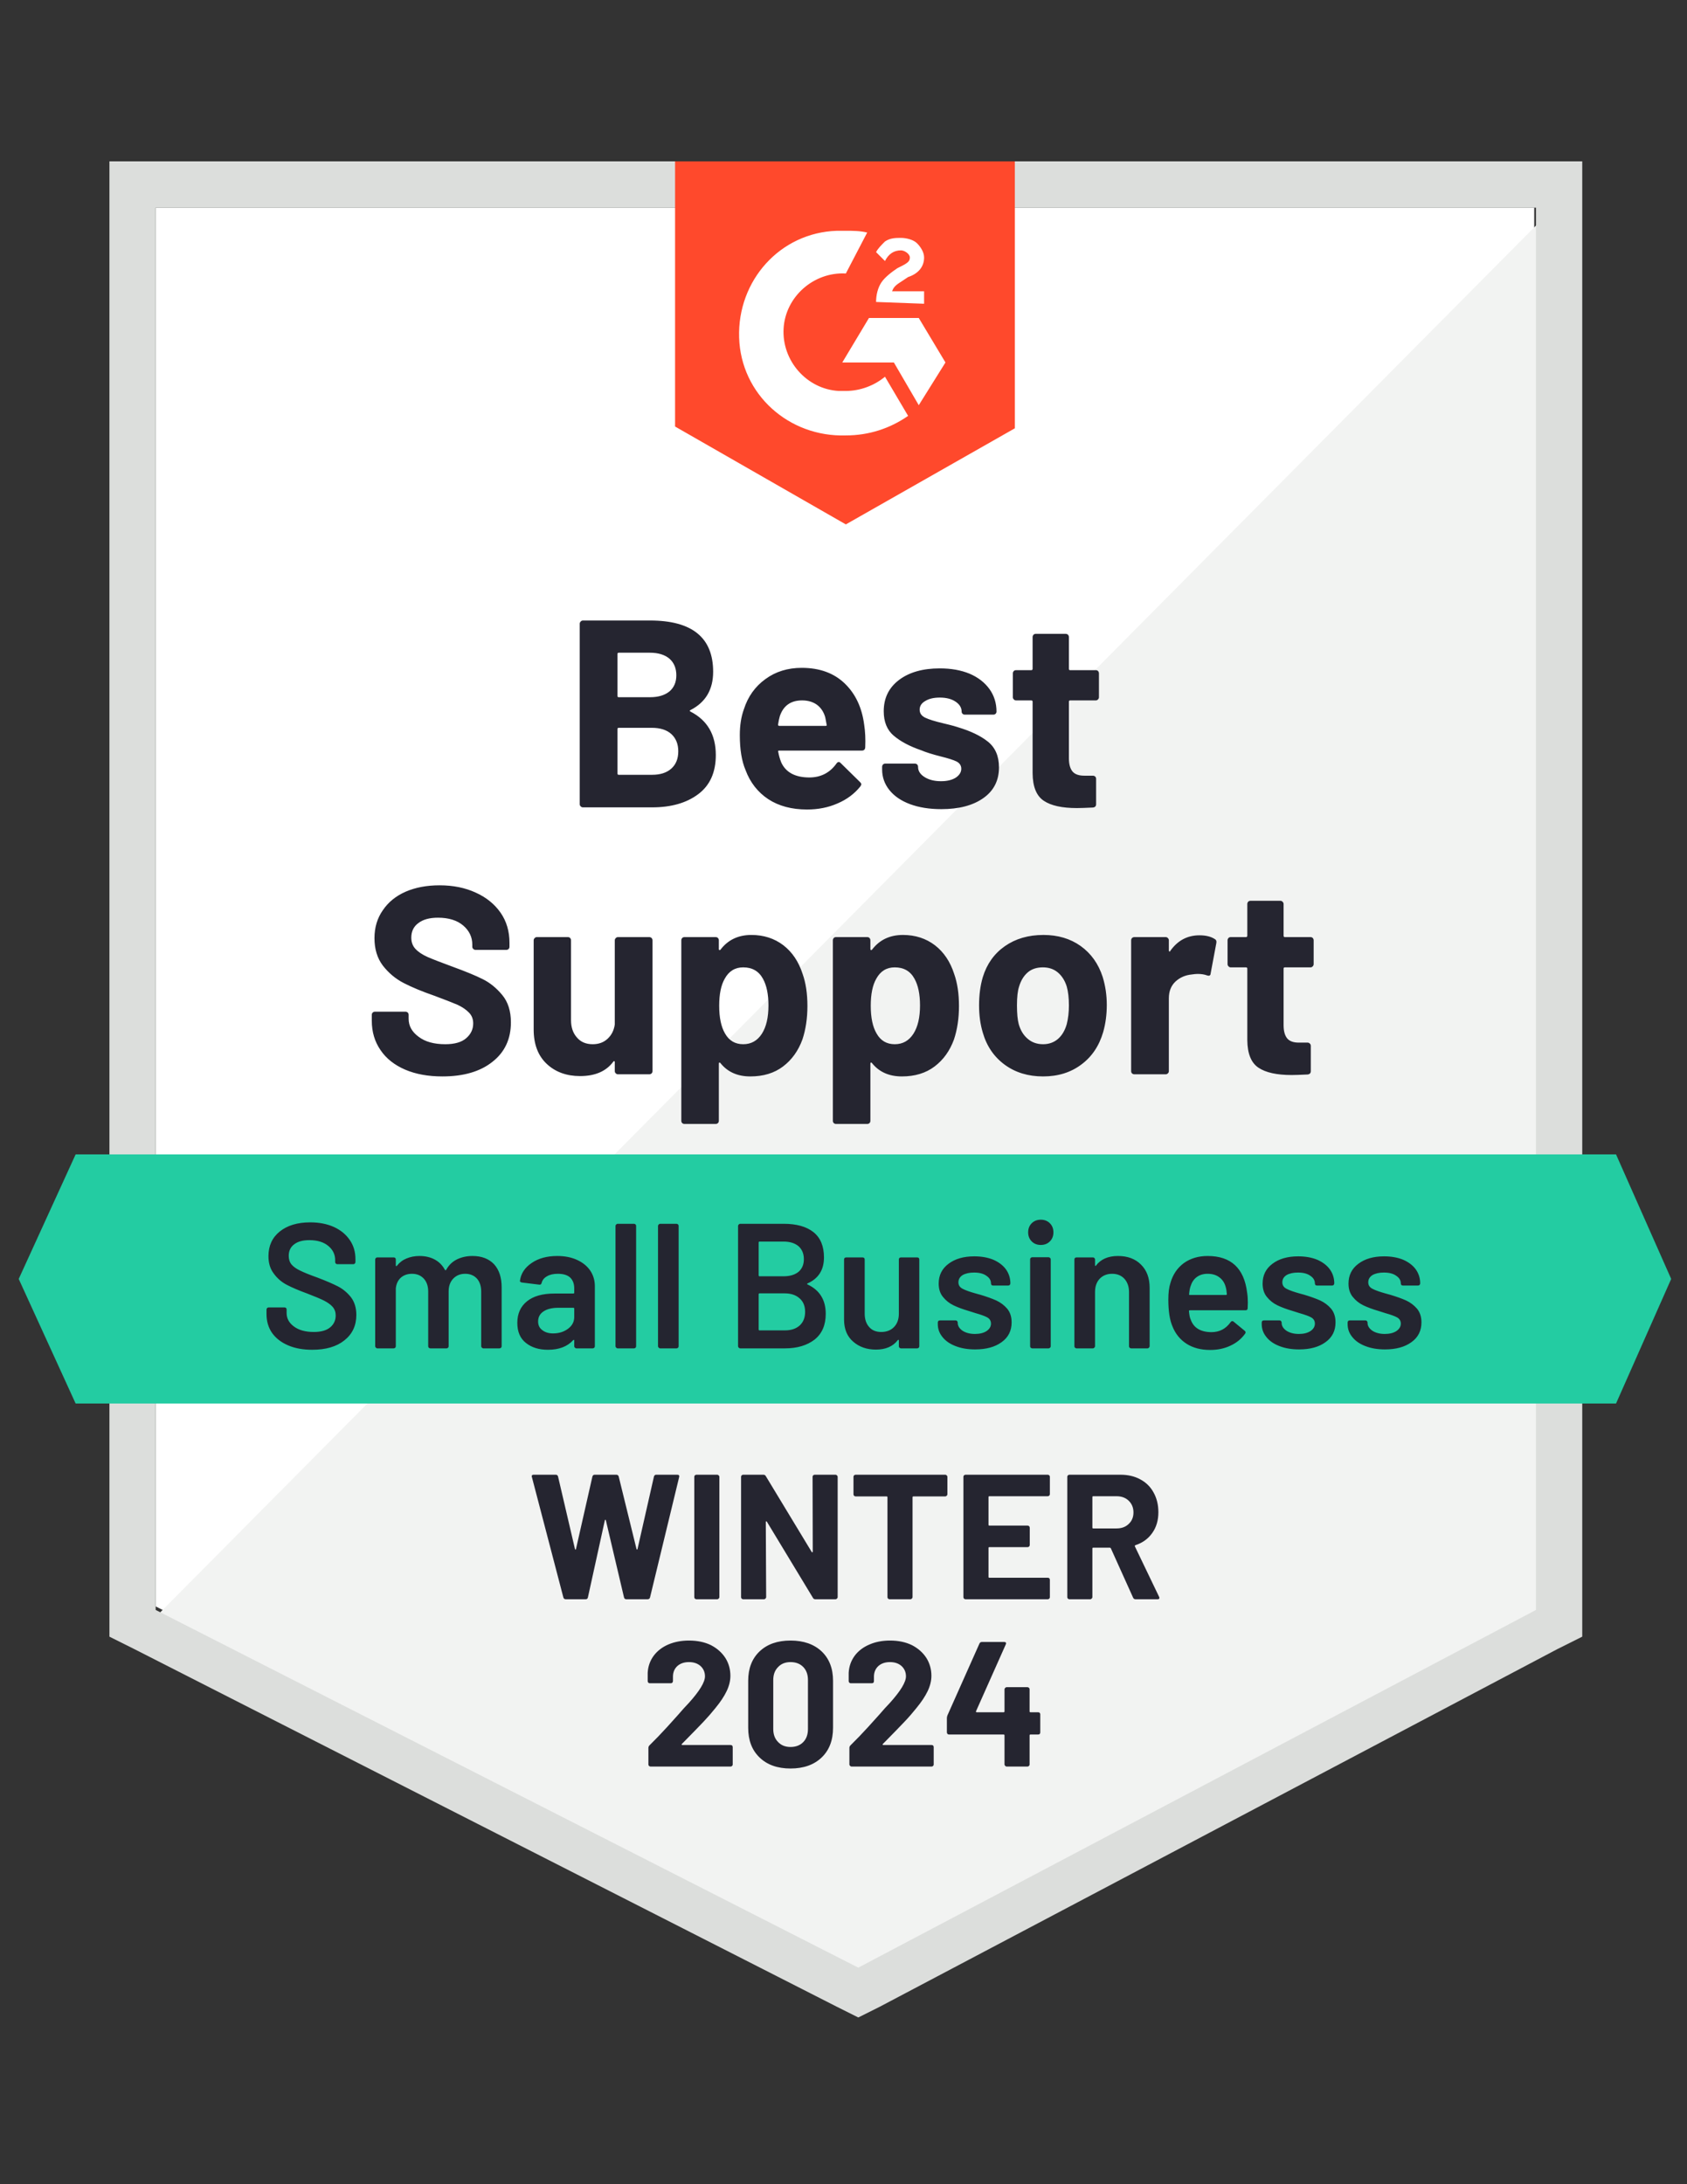
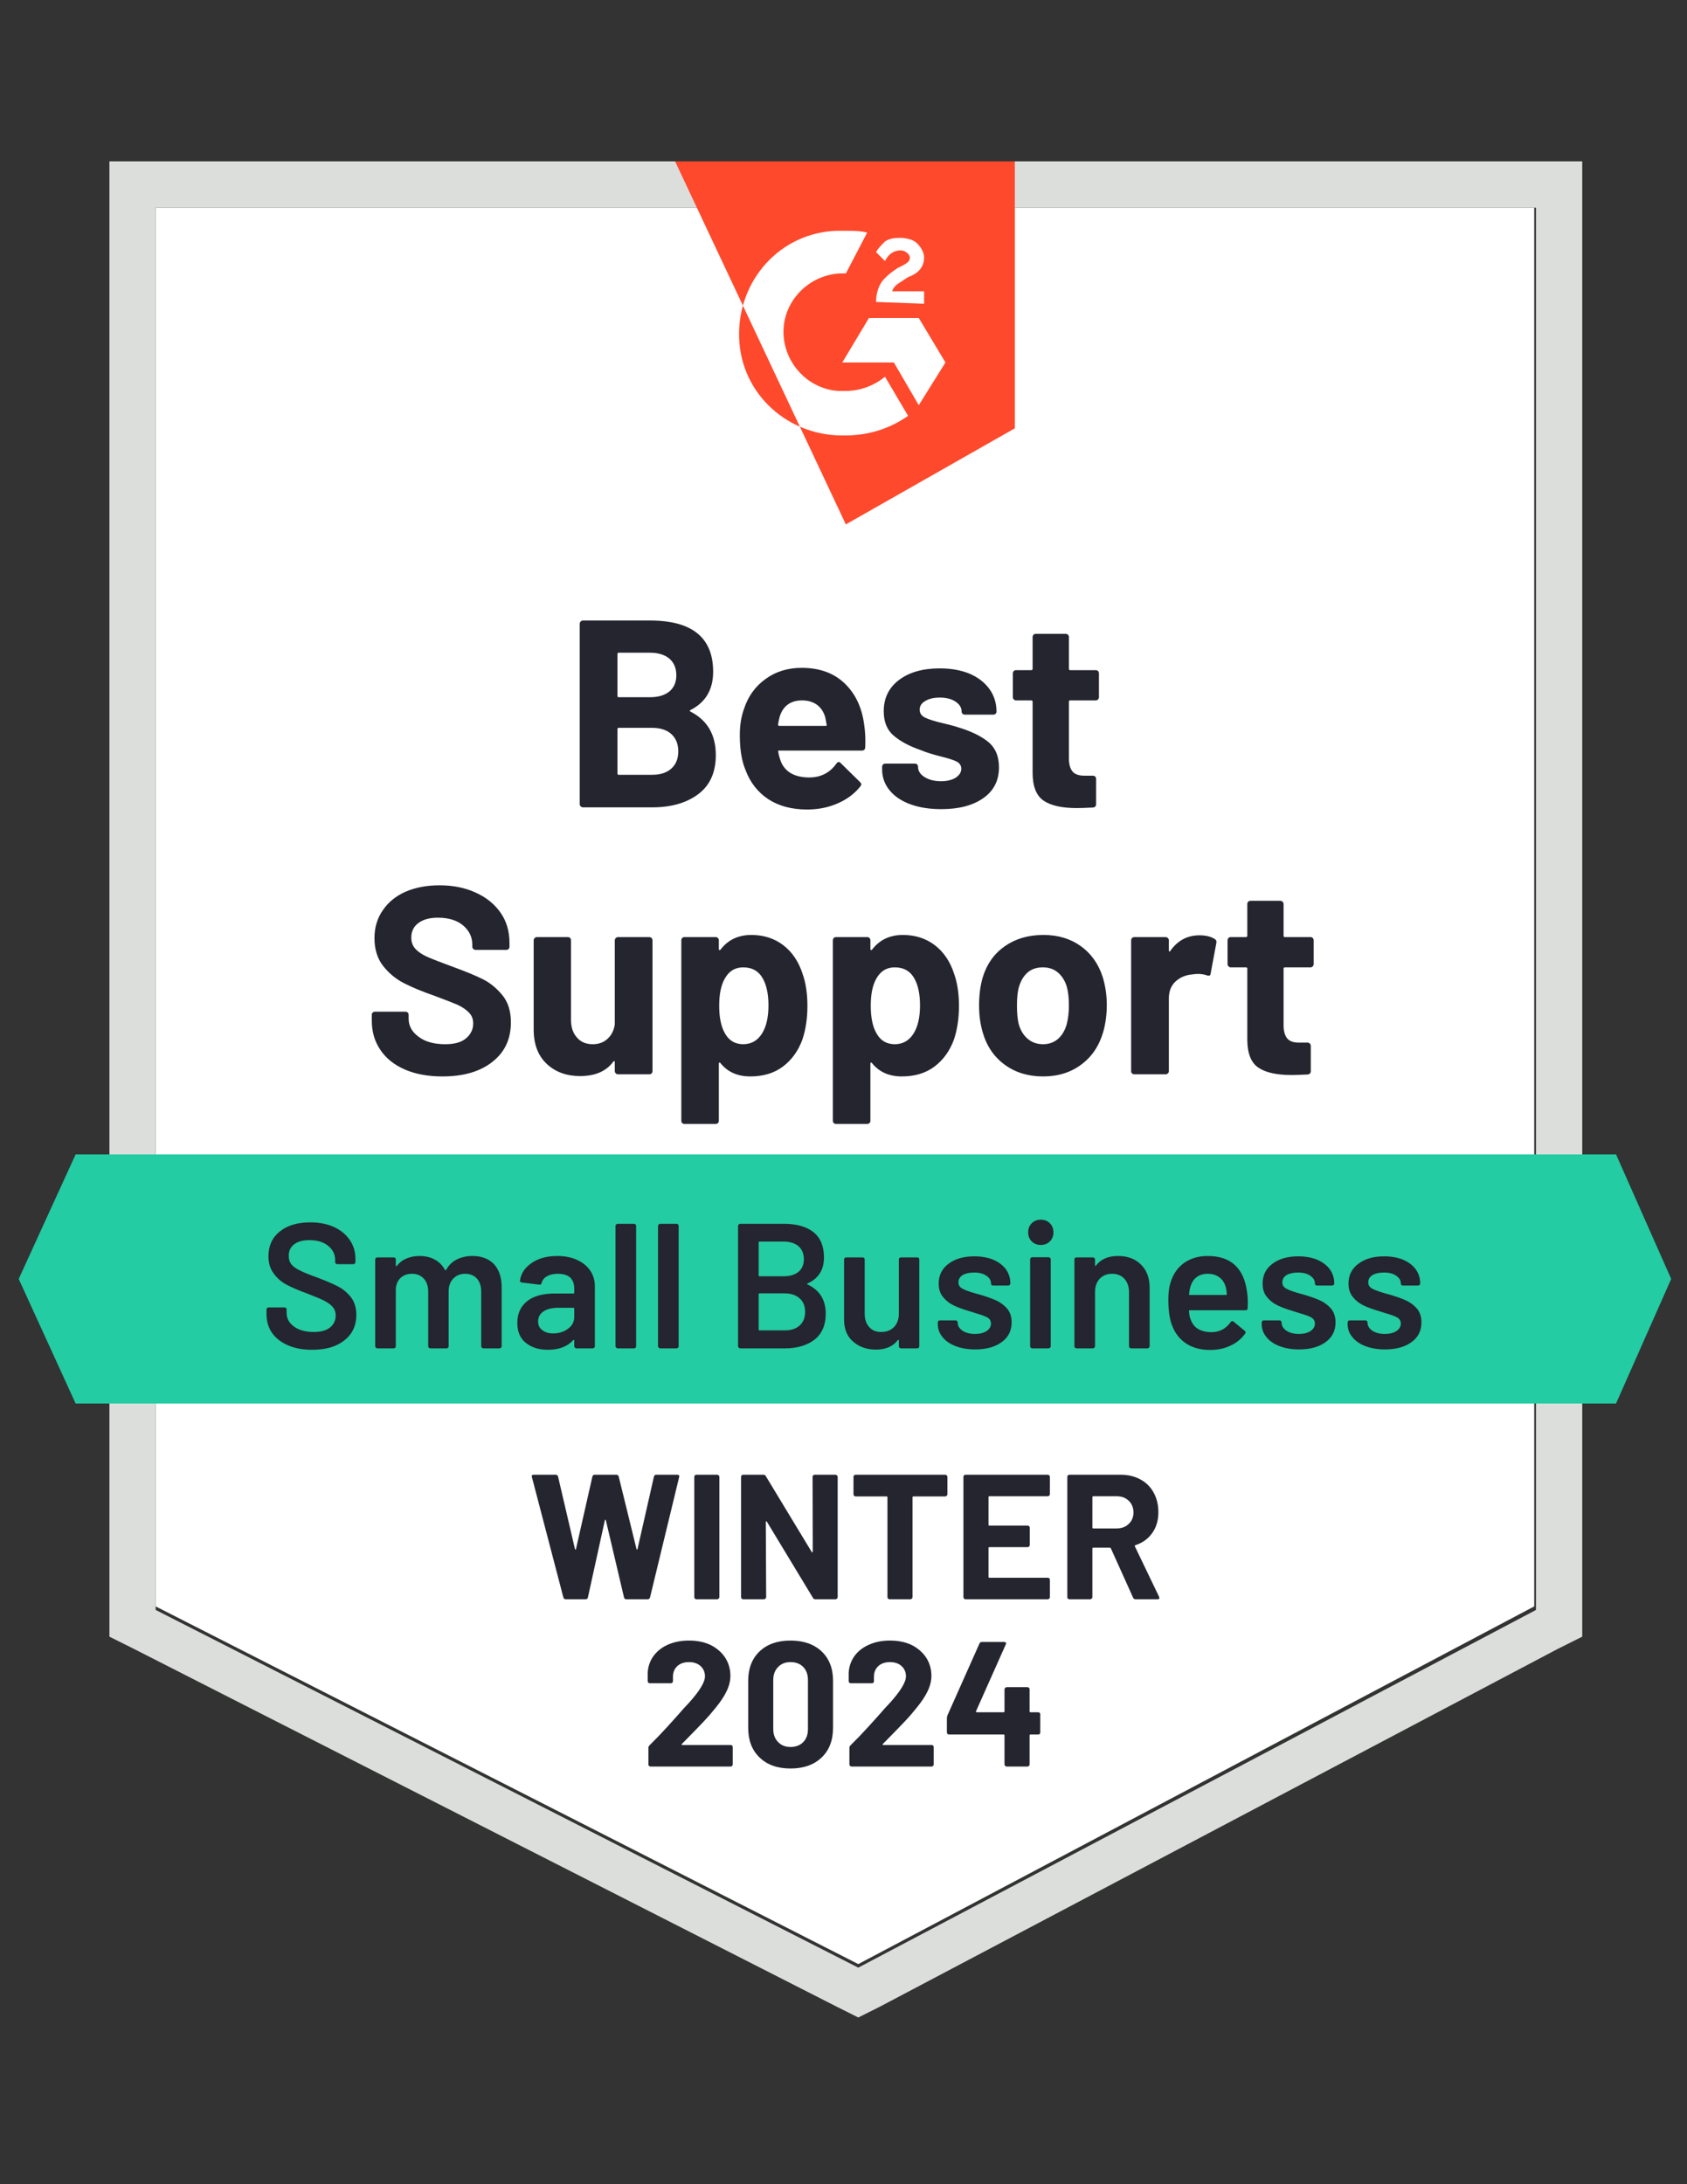
<svg xmlns="http://www.w3.org/2000/svg" width="85" height="110" viewBox="0 0 85 110" fill="none">
  <rect x="0" y="0" width="85" height="110" fill="#333333" stroke="none" />
  <g clip-path="url(#clip0_2283_10951)">
    <path d="M7.844 80.901L43.245 98.915L77.302 80.901V10.457H7.844V80.901Z" fill="white" />
-     <path d="M78.019 10.726L7.127 82.155L43.873 100.349L78.019 82.872V10.726Z" fill="#F2F3F2" />
    <path d="M5.514 33.939V82.425L6.769 83.052L42.17 101.066L43.245 101.604L44.321 101.066L78.467 83.052L79.722 82.425V8.127H5.514V33.939ZM7.844 81.08V10.458H77.391V81.08L43.245 99.094L7.844 81.08Z" fill="#DCDEDC" />
-     <path d="M42.618 11.623C42.976 11.623 43.335 11.623 43.693 11.712L42.618 13.774C41.005 13.684 39.571 14.939 39.481 16.552C39.392 18.165 40.646 19.599 42.259 19.689H42.618C43.335 19.689 44.052 19.42 44.59 18.972L45.755 20.944C44.858 21.571 43.783 21.929 42.618 21.929C39.75 22.019 37.33 19.868 37.241 17C37.151 14.132 39.302 11.712 42.17 11.623H42.618ZM46.292 16.014L47.637 18.255L46.292 20.406L45.038 18.255H42.439L43.783 16.014H46.292ZM44.142 15.208C44.142 14.849 44.231 14.491 44.41 14.222C44.59 13.953 44.948 13.684 45.217 13.505L45.396 13.415C45.755 13.236 45.844 13.146 45.844 12.967C45.844 12.788 45.575 12.609 45.396 12.609C45.038 12.609 44.769 12.788 44.59 13.146L44.142 12.698C44.231 12.519 44.41 12.34 44.59 12.161C44.858 11.981 45.127 11.981 45.396 11.981C45.665 11.981 46.024 12.071 46.203 12.25C46.382 12.429 46.561 12.698 46.561 12.967C46.561 13.415 46.292 13.774 45.755 13.953L45.486 14.132C45.217 14.311 45.038 14.401 44.948 14.67H46.561V15.297L44.142 15.208ZM42.618 26.41L51.132 21.571V8.127H34.014V21.481L42.618 26.41Z" fill="#FF492C" />
+     <path d="M42.618 11.623C42.976 11.623 43.335 11.623 43.693 11.712L42.618 13.774C41.005 13.684 39.571 14.939 39.481 16.552C39.392 18.165 40.646 19.599 42.259 19.689H42.618C43.335 19.689 44.052 19.42 44.59 18.972L45.755 20.944C44.858 21.571 43.783 21.929 42.618 21.929C39.75 22.019 37.33 19.868 37.241 17C37.151 14.132 39.302 11.712 42.17 11.623H42.618ZM46.292 16.014L47.637 18.255L46.292 20.406L45.038 18.255H42.439L43.783 16.014H46.292ZM44.142 15.208C44.142 14.849 44.231 14.491 44.41 14.222C44.59 13.953 44.948 13.684 45.217 13.505L45.396 13.415C45.755 13.236 45.844 13.146 45.844 12.967C45.844 12.788 45.575 12.609 45.396 12.609C45.038 12.609 44.769 12.788 44.59 13.146L44.142 12.698C44.231 12.519 44.41 12.34 44.59 12.161C44.858 11.981 45.127 11.981 45.396 11.981C45.665 11.981 46.024 12.071 46.203 12.25C46.382 12.429 46.561 12.698 46.561 12.967C46.561 13.415 46.292 13.774 45.755 13.953L45.486 14.132C45.217 14.311 45.038 14.401 44.948 14.67H46.561V15.297L44.142 15.208ZM42.618 26.41L51.132 21.571V8.127H34.014L42.618 26.41Z" fill="#FF492C" />
    <path d="M81.424 58.137H3.811L0.943 64.41L3.811 70.684H81.424L84.203 64.41L81.424 58.137Z" fill="#23CCA2" />
    <path d="M22.291 54.211C21.575 54.211 20.95 54.098 20.418 53.871C19.875 53.638 19.459 53.309 19.173 52.885C18.88 52.461 18.733 51.968 18.733 51.406V51.11C18.733 51.063 18.748 51.024 18.778 50.994C18.814 50.964 18.853 50.949 18.895 50.949H20.427C20.469 50.949 20.508 50.964 20.544 50.994C20.574 51.024 20.589 51.063 20.589 51.11V51.307C20.589 51.666 20.756 51.968 21.091 52.213C21.419 52.464 21.867 52.589 22.435 52.589C22.907 52.589 23.259 52.488 23.492 52.284C23.726 52.081 23.842 51.833 23.842 51.541C23.842 51.319 23.77 51.137 23.627 50.994C23.483 50.844 23.289 50.713 23.044 50.599C22.793 50.492 22.402 50.34 21.87 50.142C21.267 49.933 20.756 49.721 20.338 49.506C19.925 49.291 19.576 48.998 19.289 48.628C19.008 48.257 18.868 47.797 18.868 47.248C18.868 46.71 19.008 46.241 19.289 45.841C19.564 45.434 19.946 45.124 20.436 44.908C20.932 44.693 21.503 44.586 22.148 44.586C22.829 44.586 23.436 44.708 23.968 44.953C24.499 45.192 24.918 45.53 25.222 45.966C25.521 46.396 25.67 46.901 25.67 47.481V47.678C25.67 47.726 25.655 47.764 25.625 47.794C25.59 47.824 25.551 47.839 25.509 47.839H23.968C23.92 47.839 23.881 47.824 23.851 47.794C23.815 47.764 23.797 47.726 23.797 47.678V47.57C23.797 47.194 23.645 46.874 23.34 46.611C23.029 46.348 22.605 46.217 22.067 46.217C21.643 46.217 21.315 46.307 21.082 46.486C20.843 46.659 20.723 46.904 20.723 47.221C20.723 47.448 20.792 47.636 20.929 47.785C21.073 47.941 21.279 48.078 21.548 48.198C21.823 48.317 22.247 48.481 22.82 48.691C23.46 48.924 23.959 49.13 24.317 49.309C24.681 49.488 25.01 49.754 25.303 50.107C25.596 50.459 25.742 50.919 25.742 51.487C25.742 52.329 25.431 52.992 24.81 53.476C24.195 53.966 23.355 54.211 22.291 54.211ZM30.976 47.355C30.976 47.313 30.994 47.275 31.03 47.239C31.06 47.209 31.095 47.194 31.137 47.194H32.715C32.756 47.194 32.795 47.209 32.831 47.239C32.861 47.275 32.876 47.313 32.876 47.355V53.943C32.876 53.99 32.861 54.029 32.831 54.059C32.795 54.089 32.756 54.104 32.715 54.104H31.137C31.095 54.104 31.06 54.089 31.03 54.059C30.994 54.029 30.976 53.99 30.976 53.943V53.485C30.976 53.462 30.967 53.447 30.949 53.441C30.931 53.435 30.913 53.447 30.895 53.476C30.537 53.954 29.981 54.193 29.228 54.193C28.547 54.193 27.988 53.99 27.552 53.584C27.11 53.172 26.889 52.592 26.889 51.845V47.355C26.889 47.313 26.907 47.275 26.943 47.239C26.973 47.209 27.009 47.194 27.05 47.194H28.61C28.658 47.194 28.697 47.209 28.726 47.239C28.756 47.275 28.771 47.313 28.771 47.355V51.379C28.771 51.738 28.87 52.028 29.067 52.249C29.258 52.476 29.524 52.589 29.865 52.589C30.169 52.589 30.42 52.496 30.617 52.311C30.815 52.126 30.934 51.887 30.976 51.594V47.355ZM40.44 49.049C40.601 49.503 40.682 50.041 40.682 50.662C40.682 51.284 40.598 51.845 40.431 52.347C40.222 52.921 39.896 53.375 39.454 53.709C39.012 54.044 38.462 54.211 37.805 54.211C37.16 54.211 36.658 53.987 36.3 53.539C36.282 53.515 36.264 53.506 36.246 53.512C36.228 53.518 36.219 53.536 36.219 53.566V56.443C36.219 56.491 36.204 56.53 36.174 56.559C36.144 56.589 36.105 56.604 36.057 56.604H34.489C34.441 56.604 34.403 56.589 34.373 56.559C34.343 56.53 34.328 56.491 34.328 56.443V47.355C34.328 47.313 34.343 47.275 34.373 47.239C34.403 47.209 34.441 47.194 34.489 47.194H36.057C36.105 47.194 36.144 47.209 36.174 47.239C36.204 47.275 36.219 47.313 36.219 47.355V47.794C36.219 47.824 36.228 47.842 36.246 47.848C36.264 47.854 36.282 47.848 36.3 47.83C36.676 47.334 37.196 47.086 37.859 47.086C38.48 47.086 39.018 47.26 39.472 47.606C39.92 47.953 40.243 48.434 40.44 49.049ZM38.388 52.06C38.609 51.714 38.719 51.239 38.719 50.635C38.719 50.074 38.627 49.626 38.441 49.291C38.232 48.909 37.901 48.718 37.447 48.718C37.034 48.718 36.724 48.909 36.515 49.291C36.329 49.614 36.237 50.068 36.237 50.653C36.237 51.251 36.335 51.717 36.532 52.051C36.736 52.41 37.04 52.589 37.447 52.589C37.847 52.589 38.161 52.413 38.388 52.06ZM48.076 49.049C48.237 49.503 48.318 50.041 48.318 50.662C48.318 51.284 48.234 51.845 48.067 52.347C47.858 52.921 47.532 53.375 47.09 53.709C46.648 54.044 46.098 54.211 45.441 54.211C44.796 54.211 44.294 53.987 43.935 53.539C43.917 53.515 43.9 53.506 43.882 53.512C43.864 53.518 43.855 53.536 43.855 53.566V56.443C43.855 56.491 43.84 56.53 43.81 56.559C43.78 56.589 43.741 56.604 43.693 56.604H42.125C42.077 56.604 42.038 56.589 42.008 56.559C41.979 56.53 41.964 56.491 41.964 56.443V47.355C41.964 47.313 41.979 47.275 42.008 47.239C42.038 47.209 42.077 47.194 42.125 47.194H43.693C43.741 47.194 43.78 47.209 43.81 47.239C43.84 47.275 43.855 47.313 43.855 47.355V47.794C43.855 47.824 43.864 47.842 43.882 47.848C43.9 47.854 43.917 47.848 43.935 47.83C44.312 47.334 44.832 47.086 45.495 47.086C46.116 47.086 46.654 47.26 47.108 47.606C47.556 47.953 47.879 48.434 48.076 49.049ZM46.024 52.06C46.245 51.714 46.355 51.239 46.355 50.635C46.355 50.074 46.263 49.626 46.077 49.291C45.868 48.909 45.537 48.718 45.083 48.718C44.67 48.718 44.36 48.909 44.151 49.291C43.965 49.614 43.873 50.068 43.873 50.653C43.873 51.251 43.971 51.717 44.168 52.051C44.371 52.41 44.676 52.589 45.083 52.589C45.483 52.589 45.797 52.413 46.024 52.06ZM52.557 54.211C51.804 54.211 51.159 54.014 50.621 53.62C50.084 53.225 49.716 52.688 49.519 52.007C49.393 51.588 49.331 51.131 49.331 50.635C49.331 50.11 49.393 49.635 49.519 49.21C49.722 48.547 50.093 48.027 50.63 47.651C51.168 47.275 51.816 47.086 52.575 47.086C53.304 47.086 53.928 47.272 54.448 47.642C54.974 48.018 55.344 48.538 55.559 49.201C55.697 49.65 55.766 50.119 55.766 50.608C55.766 51.093 55.706 51.547 55.586 51.971C55.383 52.67 55.016 53.217 54.484 53.611C53.952 54.011 53.31 54.211 52.557 54.211ZM52.557 52.589C52.85 52.589 53.101 52.499 53.31 52.32C53.513 52.141 53.659 51.893 53.749 51.576C53.821 51.29 53.857 50.976 53.857 50.635C53.857 50.259 53.821 49.942 53.749 49.685C53.654 49.381 53.501 49.142 53.292 48.968C53.089 48.801 52.841 48.718 52.548 48.718C52.237 48.718 51.983 48.801 51.786 48.968C51.583 49.142 51.437 49.381 51.347 49.685C51.276 49.895 51.24 50.211 51.24 50.635C51.24 51.042 51.27 51.355 51.329 51.576C51.419 51.893 51.571 52.141 51.786 52.32C51.995 52.499 52.252 52.589 52.557 52.589ZM60.435 47.104C60.758 47.104 61.014 47.167 61.206 47.292C61.277 47.328 61.304 47.394 61.286 47.49L60.999 49.022C60.994 49.13 60.931 49.163 60.811 49.121C60.68 49.073 60.525 49.049 60.345 49.049C60.268 49.049 60.169 49.058 60.05 49.076C59.727 49.106 59.452 49.225 59.225 49.434C59.004 49.644 58.893 49.924 58.893 50.277V53.943C58.893 53.99 58.876 54.029 58.84 54.059C58.81 54.089 58.774 54.104 58.732 54.104H57.155C57.113 54.104 57.074 54.089 57.038 54.059C57.008 54.029 56.993 53.99 56.993 53.943V47.355C56.993 47.313 57.008 47.275 57.038 47.239C57.074 47.209 57.113 47.194 57.155 47.194H58.732C58.774 47.194 58.81 47.209 58.84 47.239C58.876 47.275 58.893 47.313 58.893 47.355V47.866C58.893 47.89 58.902 47.908 58.92 47.92C58.938 47.932 58.95 47.926 58.956 47.902C59.327 47.37 59.819 47.104 60.435 47.104ZM66.189 48.556C66.189 48.598 66.174 48.634 66.144 48.664C66.114 48.7 66.075 48.718 66.027 48.718H64.737C64.695 48.718 64.674 48.738 64.674 48.78V51.63C64.674 51.923 64.734 52.144 64.853 52.293C64.973 52.437 65.167 52.508 65.436 52.508H65.884C65.926 52.508 65.962 52.523 65.992 52.553C66.027 52.583 66.045 52.622 66.045 52.67V53.943C66.045 54.044 65.992 54.101 65.884 54.113C65.507 54.131 65.239 54.14 65.077 54.14C64.331 54.14 63.775 54.017 63.41 53.772C63.04 53.527 62.852 53.064 62.846 52.383V48.78C62.846 48.738 62.822 48.718 62.774 48.718H62.012C61.965 48.718 61.926 48.7 61.896 48.664C61.866 48.634 61.851 48.598 61.851 48.556V47.355C61.851 47.313 61.866 47.275 61.896 47.239C61.926 47.209 61.965 47.194 62.012 47.194H62.774C62.822 47.194 62.846 47.17 62.846 47.122V45.527C62.846 45.485 62.861 45.446 62.891 45.41C62.92 45.38 62.959 45.366 63.007 45.366H64.513C64.555 45.366 64.59 45.38 64.62 45.41C64.656 45.446 64.674 45.485 64.674 45.527V47.122C64.674 47.17 64.695 47.194 64.737 47.194H66.027C66.075 47.194 66.114 47.209 66.144 47.239C66.174 47.275 66.189 47.313 66.189 47.355V48.556ZM34.794 35.758C34.74 35.782 34.74 35.809 34.794 35.839C35.642 36.275 36.066 37.004 36.066 38.026C36.066 38.898 35.771 39.555 35.179 39.997C34.588 40.439 33.814 40.66 32.858 40.66H29.372C29.33 40.66 29.294 40.645 29.264 40.616C29.228 40.586 29.21 40.547 29.21 40.499V31.411C29.21 31.369 29.228 31.331 29.264 31.295C29.294 31.265 29.33 31.25 29.372 31.25H32.751C34.871 31.25 35.932 32.11 35.932 33.831C35.932 34.727 35.553 35.37 34.794 35.758ZM31.173 32.872C31.131 32.872 31.11 32.896 31.11 32.944V35.041C31.11 35.089 31.131 35.113 31.173 35.113H32.751C33.169 35.113 33.497 35.014 33.736 34.817C33.963 34.62 34.077 34.351 34.077 34.01C34.077 33.658 33.963 33.38 33.736 33.177C33.497 32.974 33.169 32.872 32.751 32.872H31.173ZM32.858 39.02C33.27 39.02 33.593 38.916 33.826 38.707C34.059 38.498 34.175 38.208 34.175 37.837C34.175 37.473 34.059 37.183 33.826 36.968C33.593 36.759 33.264 36.654 32.84 36.654H31.173C31.131 36.654 31.11 36.678 31.11 36.726V38.949C31.11 38.996 31.131 39.02 31.173 39.02H32.858ZM43.541 36.493C43.595 36.834 43.613 37.213 43.595 37.631C43.589 37.745 43.532 37.801 43.425 37.801H39.266C39.212 37.801 39.194 37.822 39.212 37.864C39.242 38.043 39.293 38.223 39.365 38.402C39.598 38.904 40.073 39.155 40.79 39.155C41.363 39.149 41.814 38.916 42.143 38.456C42.179 38.402 42.221 38.375 42.268 38.375C42.292 38.375 42.322 38.393 42.358 38.429L43.326 39.379C43.374 39.427 43.398 39.468 43.398 39.504C43.398 39.522 43.38 39.558 43.344 39.612C43.045 39.982 42.663 40.266 42.197 40.463C41.737 40.666 41.226 40.768 40.664 40.768C39.893 40.768 39.242 40.595 38.71 40.248C38.179 39.896 37.796 39.406 37.563 38.778C37.372 38.33 37.276 37.745 37.276 37.022C37.276 36.526 37.345 36.09 37.483 35.713C37.686 35.08 38.047 34.575 38.567 34.199C39.081 33.822 39.69 33.634 40.395 33.634C41.291 33.634 42.011 33.894 42.555 34.414C43.099 34.934 43.428 35.627 43.541 36.493ZM40.413 35.274C39.846 35.274 39.472 35.537 39.293 36.063C39.257 36.182 39.227 36.326 39.203 36.493C39.203 36.535 39.224 36.556 39.266 36.556H41.596C41.65 36.556 41.668 36.535 41.65 36.493C41.602 36.236 41.578 36.111 41.578 36.117C41.501 35.848 41.36 35.639 41.157 35.489C40.954 35.346 40.706 35.274 40.413 35.274ZM47.431 40.75C46.827 40.75 46.301 40.666 45.853 40.499C45.405 40.332 45.059 40.096 44.814 39.791C44.569 39.486 44.446 39.14 44.446 38.751V38.617C44.446 38.575 44.461 38.536 44.491 38.501C44.521 38.471 44.56 38.456 44.608 38.456H46.095C46.143 38.456 46.182 38.471 46.212 38.501C46.242 38.536 46.257 38.575 46.257 38.617V38.626C46.257 38.829 46.367 38.999 46.588 39.137C46.809 39.274 47.084 39.343 47.413 39.343C47.718 39.343 47.965 39.283 48.157 39.164C48.342 39.038 48.434 38.889 48.434 38.716C48.434 38.554 48.354 38.432 48.193 38.348C48.031 38.27 47.768 38.187 47.404 38.097C46.98 37.99 46.648 37.885 46.409 37.783C45.835 37.586 45.378 37.344 45.038 37.057C44.697 36.771 44.527 36.358 44.527 35.821C44.527 35.157 44.784 34.632 45.298 34.243C45.812 33.855 46.496 33.661 47.35 33.661C47.924 33.661 48.425 33.751 48.856 33.93C49.286 34.115 49.62 34.375 49.859 34.709C50.093 35.038 50.209 35.414 50.209 35.839C50.209 35.88 50.194 35.916 50.164 35.946C50.134 35.976 50.095 35.991 50.048 35.991H48.614C48.566 35.991 48.527 35.976 48.497 35.946C48.467 35.916 48.452 35.88 48.452 35.839C48.452 35.642 48.351 35.474 48.148 35.337C47.944 35.199 47.679 35.131 47.35 35.131C47.051 35.131 46.809 35.187 46.624 35.301C46.433 35.408 46.337 35.555 46.337 35.74C46.337 35.919 46.43 36.054 46.615 36.143C46.8 36.233 47.108 36.329 47.538 36.43C47.634 36.454 47.744 36.481 47.87 36.511C47.995 36.541 48.13 36.58 48.273 36.627C48.912 36.819 49.414 37.06 49.779 37.353C50.149 37.652 50.334 38.082 50.334 38.644C50.334 39.307 50.072 39.824 49.546 40.194C49.02 40.565 48.315 40.75 47.431 40.75ZM55.371 35.113C55.371 35.155 55.356 35.19 55.326 35.22C55.297 35.256 55.258 35.274 55.21 35.274H53.919C53.877 35.274 53.857 35.295 53.857 35.337V38.187C53.857 38.48 53.916 38.701 54.036 38.85C54.155 38.993 54.352 39.065 54.627 39.065H55.066C55.108 39.065 55.147 39.08 55.183 39.11C55.213 39.14 55.228 39.179 55.228 39.226V40.499C55.228 40.601 55.174 40.657 55.066 40.669C54.69 40.687 54.421 40.696 54.26 40.696C53.513 40.696 52.957 40.574 52.593 40.329C52.222 40.084 52.034 39.621 52.028 38.94V35.337C52.028 35.295 52.004 35.274 51.957 35.274H51.195C51.147 35.274 51.108 35.256 51.078 35.22C51.048 35.19 51.033 35.155 51.033 35.113V33.912C51.033 33.87 51.048 33.831 51.078 33.795C51.108 33.765 51.147 33.751 51.195 33.751H51.957C52.004 33.751 52.028 33.727 52.028 33.679V32.084C52.028 32.042 52.043 32.003 52.073 31.967C52.103 31.937 52.142 31.922 52.19 31.922H53.695C53.737 31.922 53.776 31.937 53.812 31.967C53.842 32.003 53.857 32.042 53.857 32.084V33.679C53.857 33.727 53.877 33.751 53.919 33.751H55.21C55.258 33.751 55.297 33.765 55.326 33.795C55.356 33.831 55.371 33.87 55.371 33.912V35.113Z" fill="#252530" />
    <path d="M15.731 67.977C15.265 67.977 14.859 67.903 14.512 67.753C14.166 67.604 13.897 67.395 13.706 67.126C13.52 66.857 13.428 66.54 13.428 66.176V65.952C13.428 65.922 13.44 65.895 13.464 65.871C13.482 65.853 13.505 65.844 13.535 65.844H14.333C14.363 65.844 14.39 65.853 14.414 65.871C14.432 65.895 14.441 65.922 14.441 65.952V66.122C14.441 66.397 14.563 66.624 14.808 66.803C15.053 66.988 15.388 67.081 15.812 67.081C16.176 67.081 16.451 67.003 16.636 66.848C16.822 66.693 16.914 66.493 16.914 66.248C16.914 66.08 16.863 65.937 16.762 65.817C16.66 65.704 16.517 65.599 16.332 65.504C16.14 65.408 15.857 65.288 15.48 65.145C15.056 64.99 14.712 64.843 14.45 64.706C14.187 64.569 13.969 64.38 13.795 64.141C13.616 63.908 13.526 63.616 13.526 63.263C13.526 62.737 13.718 62.322 14.1 62.017C14.482 61.713 14.993 61.56 15.633 61.56C16.081 61.56 16.478 61.638 16.825 61.793C17.165 61.949 17.431 62.167 17.622 62.447C17.813 62.722 17.909 63.042 17.909 63.406V63.559C17.909 63.589 17.897 63.616 17.873 63.639C17.855 63.657 17.831 63.666 17.801 63.666H16.995C16.965 63.666 16.941 63.657 16.923 63.639C16.899 63.616 16.887 63.589 16.887 63.559V63.46C16.887 63.179 16.774 62.943 16.547 62.752C16.314 62.555 15.994 62.456 15.588 62.456C15.259 62.456 15.005 62.525 14.826 62.663C14.641 62.8 14.548 62.994 14.548 63.245C14.548 63.424 14.596 63.571 14.691 63.684C14.787 63.798 14.931 63.899 15.122 63.989C15.313 64.085 15.609 64.204 16.009 64.347C16.433 64.509 16.774 64.655 17.031 64.787C17.282 64.918 17.5 65.1 17.685 65.333C17.864 65.572 17.954 65.868 17.954 66.221C17.954 66.758 17.754 67.186 17.353 67.502C16.959 67.819 16.418 67.977 15.731 67.977ZM23.806 63.254C24.266 63.254 24.628 63.392 24.891 63.666C25.148 63.947 25.276 64.335 25.276 64.831V67.798C25.276 67.828 25.267 67.852 25.249 67.87C25.225 67.894 25.198 67.906 25.168 67.906H24.353C24.323 67.906 24.299 67.894 24.281 67.87C24.257 67.852 24.245 67.828 24.245 67.798V65.046C24.245 64.772 24.174 64.554 24.03 64.392C23.881 64.231 23.684 64.15 23.439 64.15C23.194 64.15 22.994 64.231 22.838 64.392C22.683 64.554 22.605 64.769 22.605 65.038V67.798C22.605 67.828 22.596 67.852 22.578 67.87C22.554 67.894 22.527 67.906 22.498 67.906H21.682C21.652 67.906 21.625 67.894 21.601 67.87C21.584 67.852 21.575 67.828 21.575 67.798V65.046C21.575 64.772 21.5 64.554 21.351 64.392C21.201 64.231 21.004 64.15 20.759 64.15C20.532 64.15 20.344 64.216 20.194 64.347C20.051 64.479 19.967 64.658 19.943 64.885V67.798C19.943 67.828 19.934 67.852 19.916 67.87C19.893 67.894 19.866 67.906 19.836 67.906H19.011C18.981 67.906 18.957 67.894 18.94 67.87C18.916 67.852 18.904 67.828 18.904 67.798V63.433C18.904 63.404 18.916 63.377 18.94 63.353C18.957 63.335 18.981 63.326 19.011 63.326H19.836C19.866 63.326 19.893 63.335 19.916 63.353C19.934 63.377 19.943 63.404 19.943 63.433V63.729C19.943 63.747 19.949 63.759 19.961 63.765C19.973 63.771 19.985 63.765 19.997 63.747C20.129 63.58 20.29 63.457 20.481 63.38C20.678 63.296 20.896 63.254 21.135 63.254C21.428 63.254 21.685 63.314 21.906 63.433C22.127 63.553 22.297 63.726 22.417 63.953C22.435 63.977 22.456 63.977 22.48 63.953C22.611 63.714 22.793 63.538 23.026 63.424C23.259 63.311 23.519 63.254 23.806 63.254ZM28.081 63.254C28.457 63.254 28.789 63.32 29.076 63.451C29.363 63.583 29.584 63.762 29.739 63.989C29.895 64.222 29.972 64.485 29.972 64.778V67.798C29.972 67.828 29.963 67.852 29.945 67.87C29.921 67.894 29.895 67.906 29.865 67.906H29.04C29.01 67.906 28.986 67.894 28.968 67.87C28.945 67.852 28.933 67.828 28.933 67.798V67.511C28.933 67.493 28.927 67.481 28.915 67.475C28.903 67.475 28.891 67.481 28.879 67.493C28.586 67.816 28.162 67.977 27.606 67.977C27.158 67.977 26.791 67.864 26.504 67.637C26.211 67.41 26.065 67.072 26.065 66.624C26.065 66.158 26.229 65.793 26.558 65.531C26.88 65.274 27.337 65.145 27.929 65.145H28.888C28.918 65.145 28.933 65.13 28.933 65.1V64.885C28.933 64.652 28.864 64.47 28.726 64.338C28.589 64.213 28.383 64.15 28.108 64.15C27.881 64.15 27.699 64.192 27.561 64.276C27.418 64.353 27.328 64.464 27.292 64.607C27.274 64.679 27.233 64.709 27.167 64.697L26.298 64.59C26.268 64.584 26.244 64.575 26.226 64.563C26.202 64.545 26.193 64.524 26.199 64.5C26.247 64.135 26.444 63.837 26.791 63.604C27.131 63.371 27.561 63.254 28.081 63.254ZM27.866 67.153C28.159 67.153 28.41 67.075 28.619 66.92C28.828 66.764 28.933 66.567 28.933 66.328V65.907C28.933 65.877 28.918 65.862 28.888 65.862H28.135C27.818 65.862 27.57 65.922 27.391 66.041C27.206 66.161 27.113 66.331 27.113 66.552C27.113 66.743 27.185 66.89 27.328 66.991C27.466 67.099 27.645 67.153 27.866 67.153ZM31.119 67.906C31.09 67.906 31.066 67.894 31.048 67.87C31.024 67.852 31.012 67.828 31.012 67.798V61.739C31.012 61.71 31.024 61.686 31.048 61.668C31.066 61.644 31.09 61.632 31.119 61.632H31.944C31.974 61.632 32.001 61.644 32.025 61.668C32.042 61.686 32.051 61.71 32.051 61.739V67.798C32.051 67.828 32.042 67.852 32.025 67.87C32.001 67.894 31.974 67.906 31.944 67.906H31.119ZM33.261 67.906C33.231 67.906 33.208 67.894 33.19 67.87C33.166 67.852 33.154 67.828 33.154 67.798V61.739C33.154 61.71 33.166 61.686 33.19 61.668C33.208 61.644 33.231 61.632 33.261 61.632H34.086C34.116 61.632 34.143 61.644 34.166 61.668C34.184 61.686 34.193 61.71 34.193 61.739V67.798C34.193 67.828 34.184 67.852 34.166 67.87C34.143 67.894 34.116 67.906 34.086 67.906H33.261ZM40.691 64.634C40.655 64.652 40.655 64.67 40.691 64.688C41.3 64.975 41.605 65.468 41.605 66.167C41.605 66.734 41.417 67.168 41.041 67.466C40.658 67.759 40.162 67.906 39.553 67.906H37.294C37.264 67.906 37.241 67.894 37.223 67.87C37.199 67.852 37.187 67.828 37.187 67.798V61.739C37.187 61.71 37.199 61.686 37.223 61.668C37.241 61.644 37.264 61.632 37.294 61.632H39.481C40.132 61.632 40.634 61.772 40.987 62.053C41.339 62.334 41.516 62.758 41.516 63.326C41.516 63.953 41.241 64.389 40.691 64.634ZM38.271 62.528C38.241 62.528 38.226 62.543 38.226 62.573V64.231C38.226 64.261 38.241 64.276 38.271 64.276H39.481C39.798 64.276 40.049 64.201 40.234 64.052C40.413 63.896 40.503 63.684 40.503 63.415C40.503 63.141 40.413 62.922 40.234 62.761C40.049 62.606 39.798 62.528 39.481 62.528H38.271ZM39.553 67C39.864 67 40.111 66.917 40.297 66.749C40.476 66.582 40.566 66.355 40.566 66.068C40.566 65.775 40.473 65.548 40.288 65.387C40.102 65.22 39.852 65.136 39.535 65.136H38.271C38.241 65.136 38.226 65.151 38.226 65.181V66.956C38.226 66.985 38.241 67 38.271 67H39.553ZM45.289 63.433C45.289 63.404 45.298 63.377 45.316 63.353C45.34 63.335 45.366 63.326 45.396 63.326H46.212C46.242 63.326 46.269 63.335 46.292 63.353C46.31 63.377 46.319 63.404 46.319 63.433V67.798C46.319 67.828 46.31 67.852 46.292 67.87C46.269 67.894 46.242 67.906 46.212 67.906H45.396C45.366 67.906 45.34 67.894 45.316 67.87C45.298 67.852 45.289 67.828 45.289 67.798V67.511C45.289 67.493 45.283 67.481 45.271 67.475C45.259 67.469 45.247 67.475 45.235 67.493C44.99 67.81 44.623 67.968 44.133 67.968C43.678 67.968 43.299 67.837 42.994 67.574C42.684 67.311 42.528 66.938 42.528 66.454V63.433C42.528 63.404 42.537 63.377 42.555 63.353C42.579 63.335 42.606 63.326 42.636 63.326H43.46C43.49 63.326 43.517 63.335 43.541 63.353C43.559 63.377 43.568 63.404 43.568 63.433V66.158C43.568 66.439 43.643 66.663 43.792 66.83C43.935 66.997 44.139 67.081 44.401 67.081C44.67 67.081 44.885 66.997 45.047 66.83C45.208 66.663 45.289 66.439 45.289 66.158V63.433ZM49.133 67.959C48.757 67.959 48.425 67.903 48.139 67.789C47.858 67.681 47.64 67.529 47.484 67.332C47.329 67.141 47.251 66.926 47.251 66.687V66.606C47.251 66.576 47.26 66.549 47.278 66.525C47.302 66.507 47.329 66.498 47.359 66.498H48.148C48.178 66.498 48.201 66.507 48.219 66.525C48.243 66.549 48.255 66.576 48.255 66.606V66.624C48.255 66.773 48.336 66.905 48.497 67.018C48.664 67.126 48.874 67.18 49.124 67.18C49.364 67.18 49.558 67.132 49.707 67.036C49.856 66.935 49.931 66.809 49.931 66.66C49.931 66.522 49.868 66.418 49.743 66.346C49.623 66.28 49.426 66.209 49.151 66.131L48.811 66.023C48.506 65.934 48.249 65.838 48.04 65.737C47.831 65.635 47.655 65.495 47.511 65.315C47.368 65.142 47.296 64.918 47.296 64.643C47.296 64.225 47.461 63.893 47.789 63.648C48.118 63.398 48.551 63.272 49.089 63.272C49.453 63.272 49.773 63.329 50.048 63.442C50.322 63.562 50.535 63.723 50.684 63.926C50.833 64.135 50.908 64.371 50.908 64.634C50.908 64.664 50.896 64.691 50.872 64.715C50.854 64.733 50.83 64.742 50.8 64.742H50.039C50.009 64.742 49.982 64.733 49.958 64.715C49.94 64.691 49.931 64.664 49.931 64.634C49.931 64.479 49.853 64.35 49.698 64.249C49.549 64.141 49.343 64.088 49.08 64.088C48.847 64.088 48.656 64.129 48.506 64.213C48.363 64.303 48.291 64.425 48.291 64.581C48.291 64.724 48.36 64.831 48.497 64.903C48.641 64.981 48.877 65.064 49.205 65.154L49.402 65.208C49.719 65.303 49.985 65.399 50.2 65.495C50.415 65.596 50.597 65.734 50.747 65.907C50.896 66.086 50.971 66.316 50.971 66.597C50.971 67.021 50.803 67.353 50.469 67.592C50.134 67.837 49.689 67.959 49.133 67.959ZM52.441 62.698C52.255 62.698 52.103 62.639 51.983 62.519C51.864 62.4 51.804 62.247 51.804 62.062C51.804 61.877 51.864 61.724 51.983 61.605C52.103 61.486 52.255 61.426 52.441 61.426C52.626 61.426 52.778 61.486 52.898 61.605C53.017 61.724 53.077 61.877 53.077 62.062C53.077 62.247 53.017 62.4 52.898 62.519C52.778 62.639 52.626 62.698 52.441 62.698ZM52.01 67.906C51.98 67.906 51.954 67.894 51.93 67.87C51.912 67.852 51.903 67.828 51.903 67.798V63.424C51.903 63.395 51.912 63.371 51.93 63.353C51.954 63.329 51.98 63.317 52.01 63.317H52.835C52.865 63.317 52.889 63.329 52.907 63.353C52.931 63.371 52.942 63.395 52.942 63.424V67.798C52.942 67.828 52.931 67.852 52.907 67.87C52.889 67.894 52.865 67.906 52.835 67.906H52.01ZM56.33 63.254C56.814 63.254 57.2 63.398 57.486 63.684C57.779 63.971 57.925 64.362 57.925 64.858V67.798C57.925 67.828 57.913 67.852 57.89 67.87C57.872 67.894 57.848 67.906 57.818 67.906H56.993C56.964 67.906 56.937 67.894 56.913 67.87C56.895 67.852 56.886 67.828 56.886 67.798V65.073C56.886 64.799 56.808 64.575 56.653 64.401C56.498 64.234 56.291 64.15 56.034 64.15C55.778 64.15 55.568 64.234 55.407 64.401C55.252 64.569 55.174 64.79 55.174 65.064V67.798C55.174 67.828 55.162 67.852 55.138 67.87C55.12 67.894 55.096 67.906 55.066 67.906H54.242C54.212 67.906 54.185 67.894 54.161 67.87C54.143 67.852 54.134 67.828 54.134 67.798V63.433C54.134 63.404 54.143 63.377 54.161 63.353C54.185 63.335 54.212 63.326 54.242 63.326H55.066C55.096 63.326 55.12 63.335 55.138 63.353C55.162 63.377 55.174 63.404 55.174 63.433V63.72C55.174 63.738 55.18 63.75 55.192 63.756C55.204 63.762 55.213 63.756 55.219 63.738C55.464 63.415 55.834 63.254 56.33 63.254ZM62.837 65.1C62.861 65.25 62.873 65.417 62.873 65.602L62.864 65.88C62.864 65.952 62.828 65.988 62.756 65.988H59.951C59.921 65.988 59.906 66.002 59.906 66.032C59.924 66.23 59.951 66.364 59.987 66.436C60.13 66.866 60.48 67.084 61.035 67.09C61.442 67.09 61.764 66.923 62.003 66.588C62.027 66.552 62.057 66.534 62.093 66.534C62.117 66.534 62.138 66.543 62.156 66.561L62.711 67.018C62.765 67.06 62.774 67.108 62.738 67.162C62.553 67.424 62.305 67.628 61.994 67.771C61.69 67.915 61.349 67.986 60.973 67.986C60.507 67.986 60.109 67.882 59.781 67.672C59.458 67.463 59.222 67.171 59.073 66.794C58.935 66.472 58.867 66.023 58.867 65.45C58.867 65.103 58.902 64.823 58.974 64.607C59.093 64.189 59.318 63.858 59.646 63.613C59.981 63.374 60.381 63.254 60.847 63.254C62.024 63.254 62.687 63.87 62.837 65.1ZM60.847 64.15C60.626 64.15 60.441 64.207 60.291 64.321C60.148 64.428 60.047 64.581 59.987 64.778C59.951 64.879 59.927 65.011 59.915 65.172C59.903 65.202 59.915 65.217 59.951 65.217H61.77C61.8 65.217 61.815 65.202 61.815 65.172C61.803 65.023 61.785 64.909 61.761 64.831C61.708 64.616 61.6 64.449 61.439 64.33C61.283 64.21 61.086 64.15 60.847 64.15ZM65.454 67.959C65.077 67.959 64.746 67.903 64.459 67.789C64.178 67.681 63.96 67.529 63.805 67.332C63.649 67.141 63.572 66.926 63.572 66.687V66.606C63.572 66.576 63.581 66.549 63.599 66.525C63.623 66.507 63.649 66.498 63.679 66.498H64.468C64.498 66.498 64.522 66.507 64.54 66.525C64.564 66.549 64.576 66.576 64.576 66.606V66.624C64.576 66.773 64.656 66.905 64.817 67.018C64.985 67.126 65.194 67.18 65.445 67.18C65.684 67.18 65.878 67.132 66.027 67.036C66.177 66.935 66.251 66.809 66.251 66.66C66.251 66.522 66.189 66.418 66.063 66.346C65.944 66.28 65.746 66.209 65.472 66.131L65.131 66.023C64.826 65.934 64.57 65.838 64.36 65.737C64.151 65.635 63.975 65.495 63.832 65.315C63.688 65.142 63.617 64.918 63.617 64.643C63.617 64.225 63.781 63.893 64.109 63.648C64.438 63.398 64.871 63.272 65.409 63.272C65.773 63.272 66.093 63.329 66.368 63.442C66.643 63.562 66.855 63.723 67.004 63.926C67.154 64.135 67.228 64.371 67.228 64.634C67.228 64.664 67.216 64.691 67.192 64.715C67.174 64.733 67.151 64.742 67.121 64.742H66.359C66.329 64.742 66.302 64.733 66.278 64.715C66.26 64.691 66.251 64.664 66.251 64.634C66.251 64.479 66.174 64.35 66.018 64.249C65.869 64.141 65.663 64.088 65.4 64.088C65.167 64.088 64.976 64.129 64.826 64.213C64.683 64.303 64.611 64.425 64.611 64.581C64.611 64.724 64.68 64.831 64.817 64.903C64.961 64.981 65.197 65.064 65.525 65.154L65.723 65.208C66.039 65.303 66.305 65.399 66.52 65.495C66.735 65.596 66.918 65.734 67.067 65.907C67.216 66.086 67.291 66.316 67.291 66.597C67.291 67.021 67.124 67.353 66.789 67.592C66.455 67.837 66.009 67.959 65.454 67.959ZM69.782 67.959C69.406 67.959 69.075 67.903 68.788 67.789C68.507 67.681 68.289 67.529 68.133 67.332C67.978 67.141 67.9 66.926 67.9 66.687V66.606C67.9 66.576 67.909 66.549 67.927 66.525C67.951 66.507 67.978 66.498 68.008 66.498H68.797C68.827 66.498 68.85 66.507 68.868 66.525C68.892 66.549 68.904 66.576 68.904 66.606V66.624C68.904 66.773 68.985 66.905 69.146 67.018C69.314 67.126 69.523 67.18 69.774 67.18C70.013 67.18 70.207 67.132 70.356 67.036C70.505 66.935 70.58 66.809 70.58 66.66C70.58 66.522 70.517 66.418 70.392 66.346C70.272 66.28 70.075 66.209 69.8 66.131L69.46 66.023C69.155 65.934 68.898 65.838 68.689 65.737C68.48 65.635 68.304 65.495 68.16 65.315C68.017 65.142 67.945 64.918 67.945 64.643C67.945 64.225 68.11 63.893 68.438 63.648C68.767 63.398 69.2 63.272 69.738 63.272C70.102 63.272 70.422 63.329 70.697 63.442C70.972 63.562 71.184 63.723 71.333 63.926C71.482 64.135 71.557 64.371 71.557 64.634C71.557 64.664 71.545 64.691 71.521 64.715C71.503 64.733 71.479 64.742 71.45 64.742H70.688C70.658 64.742 70.631 64.733 70.607 64.715C70.589 64.691 70.58 64.664 70.58 64.634C70.58 64.479 70.502 64.35 70.347 64.249C70.198 64.141 69.992 64.088 69.729 64.088C69.496 64.088 69.305 64.129 69.155 64.213C69.012 64.303 68.94 64.425 68.94 64.581C68.94 64.724 69.009 64.831 69.146 64.903C69.29 64.981 69.526 65.064 69.854 65.154L70.051 65.208C70.368 65.303 70.634 65.399 70.849 65.495C71.064 65.596 71.246 65.734 71.396 65.907C71.545 66.086 71.62 66.316 71.62 66.597C71.62 67.021 71.453 67.353 71.118 67.592C70.783 67.837 70.338 67.959 69.782 67.959Z" fill="#242530" />
    <path d="M28.511 80.542C28.446 80.542 28.404 80.512 28.386 80.453L26.799 74.385L26.791 74.349C26.791 74.295 26.823 74.269 26.889 74.269H28C28.06 74.269 28.099 74.298 28.117 74.358L28.968 78.006C28.974 78.03 28.983 78.042 28.995 78.042C29.007 78.042 29.016 78.03 29.022 78.006L29.847 74.367C29.865 74.301 29.904 74.269 29.963 74.269H31.048C31.113 74.269 31.155 74.298 31.173 74.358L32.069 78.006C32.075 78.024 32.084 78.036 32.096 78.042C32.108 78.042 32.117 78.03 32.123 78.006L32.948 74.367C32.966 74.301 33.004 74.269 33.064 74.269H34.122C34.205 74.269 34.238 74.307 34.22 74.385L32.751 80.453C32.733 80.512 32.691 80.542 32.625 80.542H31.558C31.499 80.542 31.46 80.512 31.442 80.453L30.528 76.572C30.522 76.548 30.513 76.536 30.501 76.536C30.489 76.536 30.48 76.548 30.474 76.572L29.623 80.444C29.611 80.509 29.572 80.542 29.506 80.542H28.511ZM35.09 80.542C35.06 80.542 35.033 80.53 35.009 80.506C34.991 80.488 34.982 80.465 34.982 80.435V74.376C34.982 74.346 34.991 74.322 35.009 74.304C35.033 74.281 35.06 74.269 35.09 74.269H36.138C36.168 74.269 36.192 74.281 36.21 74.304C36.234 74.322 36.246 74.346 36.246 74.376V80.435C36.246 80.465 36.234 80.488 36.21 80.506C36.192 80.53 36.168 80.542 36.138 80.542H35.09ZM40.942 74.376C40.942 74.346 40.951 74.322 40.969 74.304C40.993 74.281 41.02 74.269 41.05 74.269H42.098C42.128 74.269 42.152 74.281 42.17 74.304C42.194 74.322 42.206 74.346 42.206 74.376V80.435C42.206 80.465 42.194 80.488 42.17 80.506C42.152 80.53 42.128 80.542 42.098 80.542H41.085C41.026 80.542 40.984 80.518 40.96 80.47L38.639 76.635C38.627 76.617 38.615 76.611 38.603 76.617C38.591 76.617 38.585 76.629 38.585 76.653L38.603 80.435C38.603 80.465 38.591 80.488 38.567 80.506C38.549 80.53 38.525 80.542 38.495 80.542H37.447C37.417 80.542 37.39 80.53 37.366 80.506C37.348 80.488 37.339 80.465 37.339 80.435V74.376C37.339 74.346 37.348 74.322 37.366 74.304C37.39 74.281 37.417 74.269 37.447 74.269H38.459C38.519 74.269 38.561 74.293 38.585 74.34L40.897 78.158C40.909 78.176 40.921 78.182 40.933 78.176C40.945 78.176 40.951 78.164 40.951 78.14L40.942 74.376ZM47.628 74.269C47.658 74.269 47.682 74.281 47.7 74.304C47.723 74.322 47.735 74.346 47.735 74.376V75.254C47.735 75.284 47.723 75.308 47.7 75.326C47.682 75.35 47.658 75.362 47.628 75.362H46.024C45.994 75.362 45.979 75.377 45.979 75.407V80.435C45.979 80.465 45.967 80.488 45.943 80.506C45.925 80.53 45.901 80.542 45.871 80.542H44.823C44.793 80.542 44.766 80.53 44.742 80.506C44.724 80.488 44.715 80.465 44.715 80.435V75.407C44.715 75.377 44.7 75.362 44.67 75.362H43.111C43.081 75.362 43.054 75.35 43.03 75.326C43.012 75.308 43.003 75.284 43.003 75.254V74.376C43.003 74.346 43.012 74.322 43.03 74.304C43.054 74.281 43.081 74.269 43.111 74.269H47.628ZM52.898 75.245C52.898 75.275 52.889 75.299 52.871 75.317C52.847 75.341 52.82 75.353 52.79 75.353H49.85C49.821 75.353 49.806 75.368 49.806 75.398V76.787C49.806 76.817 49.821 76.832 49.85 76.832H51.777C51.807 76.832 51.831 76.841 51.849 76.859C51.873 76.882 51.885 76.909 51.885 76.939V77.809C51.885 77.838 51.873 77.865 51.849 77.889C51.831 77.907 51.807 77.916 51.777 77.916H49.85C49.821 77.916 49.806 77.931 49.806 77.961V79.413C49.806 79.443 49.821 79.458 49.85 79.458H52.79C52.82 79.458 52.847 79.467 52.871 79.485C52.889 79.508 52.898 79.535 52.898 79.565V80.435C52.898 80.465 52.889 80.488 52.871 80.506C52.847 80.53 52.82 80.542 52.79 80.542H48.65C48.62 80.542 48.593 80.53 48.569 80.506C48.551 80.488 48.542 80.465 48.542 80.435V74.376C48.542 74.346 48.551 74.322 48.569 74.304C48.593 74.281 48.62 74.269 48.65 74.269H52.79C52.82 74.269 52.847 74.281 52.871 74.304C52.889 74.322 52.898 74.346 52.898 74.376V75.245ZM57.217 80.542C57.158 80.542 57.116 80.515 57.092 80.462L55.972 77.979C55.96 77.955 55.942 77.943 55.918 77.943H55.084C55.055 77.943 55.04 77.958 55.04 77.988V80.435C55.04 80.465 55.028 80.488 55.004 80.506C54.986 80.53 54.962 80.542 54.932 80.542H53.883C53.854 80.542 53.827 80.53 53.803 80.506C53.785 80.488 53.776 80.465 53.776 80.435V74.376C53.776 74.346 53.785 74.322 53.803 74.304C53.827 74.281 53.854 74.269 53.883 74.269H56.447C56.829 74.269 57.164 74.346 57.45 74.502C57.743 74.657 57.967 74.878 58.123 75.165C58.284 75.452 58.365 75.783 58.365 76.16C58.365 76.566 58.263 76.912 58.06 77.199C57.857 77.492 57.573 77.698 57.209 77.818C57.179 77.83 57.17 77.85 57.182 77.88L58.401 80.417C58.412 80.441 58.418 80.459 58.418 80.47C58.418 80.518 58.386 80.542 58.32 80.542H57.217ZM55.084 75.353C55.055 75.353 55.04 75.368 55.04 75.398V76.93C55.04 76.96 55.055 76.975 55.084 76.975H56.258C56.509 76.975 56.713 76.9 56.868 76.751C57.029 76.602 57.11 76.408 57.11 76.169C57.11 75.93 57.029 75.732 56.868 75.577C56.713 75.428 56.509 75.353 56.258 75.353H55.084ZM34.355 87.829C34.343 87.84 34.34 87.852 34.346 87.864C34.352 87.876 34.364 87.882 34.382 87.882H36.81C36.84 87.882 36.867 87.891 36.891 87.909C36.909 87.933 36.918 87.96 36.918 87.99V88.859C36.918 88.889 36.909 88.913 36.891 88.931C36.867 88.955 36.84 88.967 36.81 88.967H32.777C32.748 88.967 32.721 88.955 32.697 88.931C32.679 88.913 32.67 88.889 32.67 88.859V88.035C32.67 87.981 32.688 87.936 32.724 87.9C33.016 87.613 33.315 87.303 33.62 86.968C33.925 86.627 34.116 86.415 34.193 86.332C34.361 86.135 34.531 85.946 34.704 85.767C35.248 85.164 35.52 84.716 35.52 84.423C35.52 84.214 35.445 84.04 35.296 83.903C35.146 83.772 34.952 83.706 34.713 83.706C34.474 83.706 34.28 83.772 34.131 83.903C33.981 84.04 33.907 84.22 33.907 84.441V84.665C33.907 84.695 33.895 84.722 33.871 84.745C33.853 84.763 33.829 84.772 33.799 84.772H32.742C32.712 84.772 32.688 84.763 32.67 84.745C32.646 84.722 32.634 84.695 32.634 84.665V84.244C32.652 83.921 32.753 83.634 32.939 83.383C33.124 83.138 33.369 82.95 33.674 82.819C33.984 82.687 34.331 82.621 34.713 82.621C35.137 82.621 35.508 82.699 35.825 82.854C36.135 83.016 36.377 83.231 36.55 83.5C36.718 83.769 36.801 84.067 36.801 84.396C36.801 84.647 36.739 84.904 36.613 85.167C36.488 85.43 36.3 85.713 36.049 86.018C35.863 86.251 35.663 86.481 35.448 86.708C35.233 86.935 34.913 87.264 34.489 87.694L34.355 87.829ZM39.831 89.065C39.173 89.065 38.654 88.88 38.271 88.51C37.889 88.145 37.698 87.646 37.698 87.013V84.647C37.698 84.025 37.889 83.532 38.271 83.168C38.654 82.804 39.173 82.621 39.831 82.621C40.488 82.621 41.011 82.804 41.399 83.168C41.781 83.532 41.973 84.025 41.973 84.647V87.013C41.973 87.646 41.781 88.145 41.399 88.51C41.011 88.88 40.488 89.065 39.831 89.065ZM39.831 87.981C40.099 87.981 40.315 87.897 40.476 87.73C40.631 87.569 40.709 87.35 40.709 87.076V84.611C40.709 84.336 40.631 84.118 40.476 83.957C40.315 83.79 40.099 83.706 39.831 83.706C39.568 83.706 39.359 83.79 39.203 83.957C39.042 84.118 38.961 84.336 38.961 84.611V87.076C38.961 87.35 39.042 87.569 39.203 87.73C39.359 87.897 39.568 87.981 39.831 87.981ZM44.482 87.829C44.47 87.84 44.467 87.852 44.473 87.864C44.479 87.876 44.491 87.882 44.509 87.882H46.938C46.968 87.882 46.995 87.891 47.018 87.909C47.036 87.933 47.045 87.96 47.045 87.99V88.859C47.045 88.889 47.036 88.913 47.018 88.931C46.995 88.955 46.968 88.967 46.938 88.967H42.905C42.875 88.967 42.851 88.955 42.833 88.931C42.809 88.913 42.797 88.889 42.797 88.859V88.035C42.797 87.981 42.815 87.936 42.851 87.9C43.144 87.613 43.442 87.303 43.747 86.968C44.052 86.627 44.243 86.415 44.321 86.332C44.488 86.135 44.658 85.946 44.832 85.767C45.375 85.164 45.647 84.716 45.647 84.423C45.647 84.214 45.572 84.04 45.423 83.903C45.274 83.772 45.08 83.706 44.841 83.706C44.602 83.706 44.407 83.772 44.258 83.903C44.109 84.04 44.034 84.22 44.034 84.441V84.665C44.034 84.695 44.025 84.722 44.007 84.745C43.983 84.763 43.956 84.772 43.926 84.772H42.869C42.839 84.772 42.815 84.763 42.797 84.745C42.773 84.722 42.761 84.695 42.761 84.665V84.244C42.779 83.921 42.881 83.634 43.066 83.383C43.251 83.138 43.499 82.95 43.81 82.819C44.115 82.687 44.458 82.621 44.841 82.621C45.265 82.621 45.635 82.699 45.952 82.854C46.263 83.016 46.505 83.231 46.678 83.5C46.845 83.769 46.929 84.067 46.929 84.396C46.929 84.647 46.866 84.904 46.741 85.167C46.615 85.43 46.427 85.713 46.176 86.018C45.991 86.251 45.791 86.481 45.575 86.708C45.36 86.935 45.041 87.264 44.617 87.694L44.482 87.829ZM52.306 86.233C52.336 86.233 52.363 86.242 52.387 86.26C52.405 86.284 52.414 86.311 52.414 86.341V87.246C52.414 87.276 52.405 87.303 52.387 87.327C52.363 87.344 52.336 87.353 52.306 87.353H51.921C51.891 87.353 51.876 87.368 51.876 87.398V88.859C51.876 88.889 51.867 88.913 51.849 88.931C51.825 88.955 51.798 88.967 51.768 88.967H50.72C50.69 88.967 50.666 88.955 50.648 88.931C50.624 88.913 50.612 88.889 50.612 88.859V87.398C50.612 87.368 50.597 87.353 50.567 87.353H47.816C47.786 87.353 47.762 87.344 47.744 87.327C47.72 87.303 47.709 87.276 47.709 87.246V86.529C47.709 86.493 47.717 86.448 47.735 86.394L49.349 82.774C49.373 82.72 49.414 82.693 49.474 82.693H50.594C50.636 82.693 50.666 82.705 50.684 82.729C50.696 82.747 50.693 82.777 50.675 82.819L49.178 86.179C49.172 86.191 49.172 86.203 49.178 86.215C49.184 86.227 49.193 86.233 49.205 86.233H50.567C50.597 86.233 50.612 86.218 50.612 86.188V85.077C50.612 85.047 50.624 85.023 50.648 85.005C50.666 84.981 50.69 84.969 50.72 84.969H51.768C51.798 84.969 51.825 84.981 51.849 85.005C51.867 85.023 51.876 85.047 51.876 85.077V86.188C51.876 86.218 51.891 86.233 51.921 86.233H52.306Z" fill="#252530" />
  </g>
  <defs>
    <clipPath id="clip0_2283_10951">
      <rect width="84.245" height="109.34" fill="white" transform="translate(0.585 0.33)" />
    </clipPath>
  </defs>
</svg>